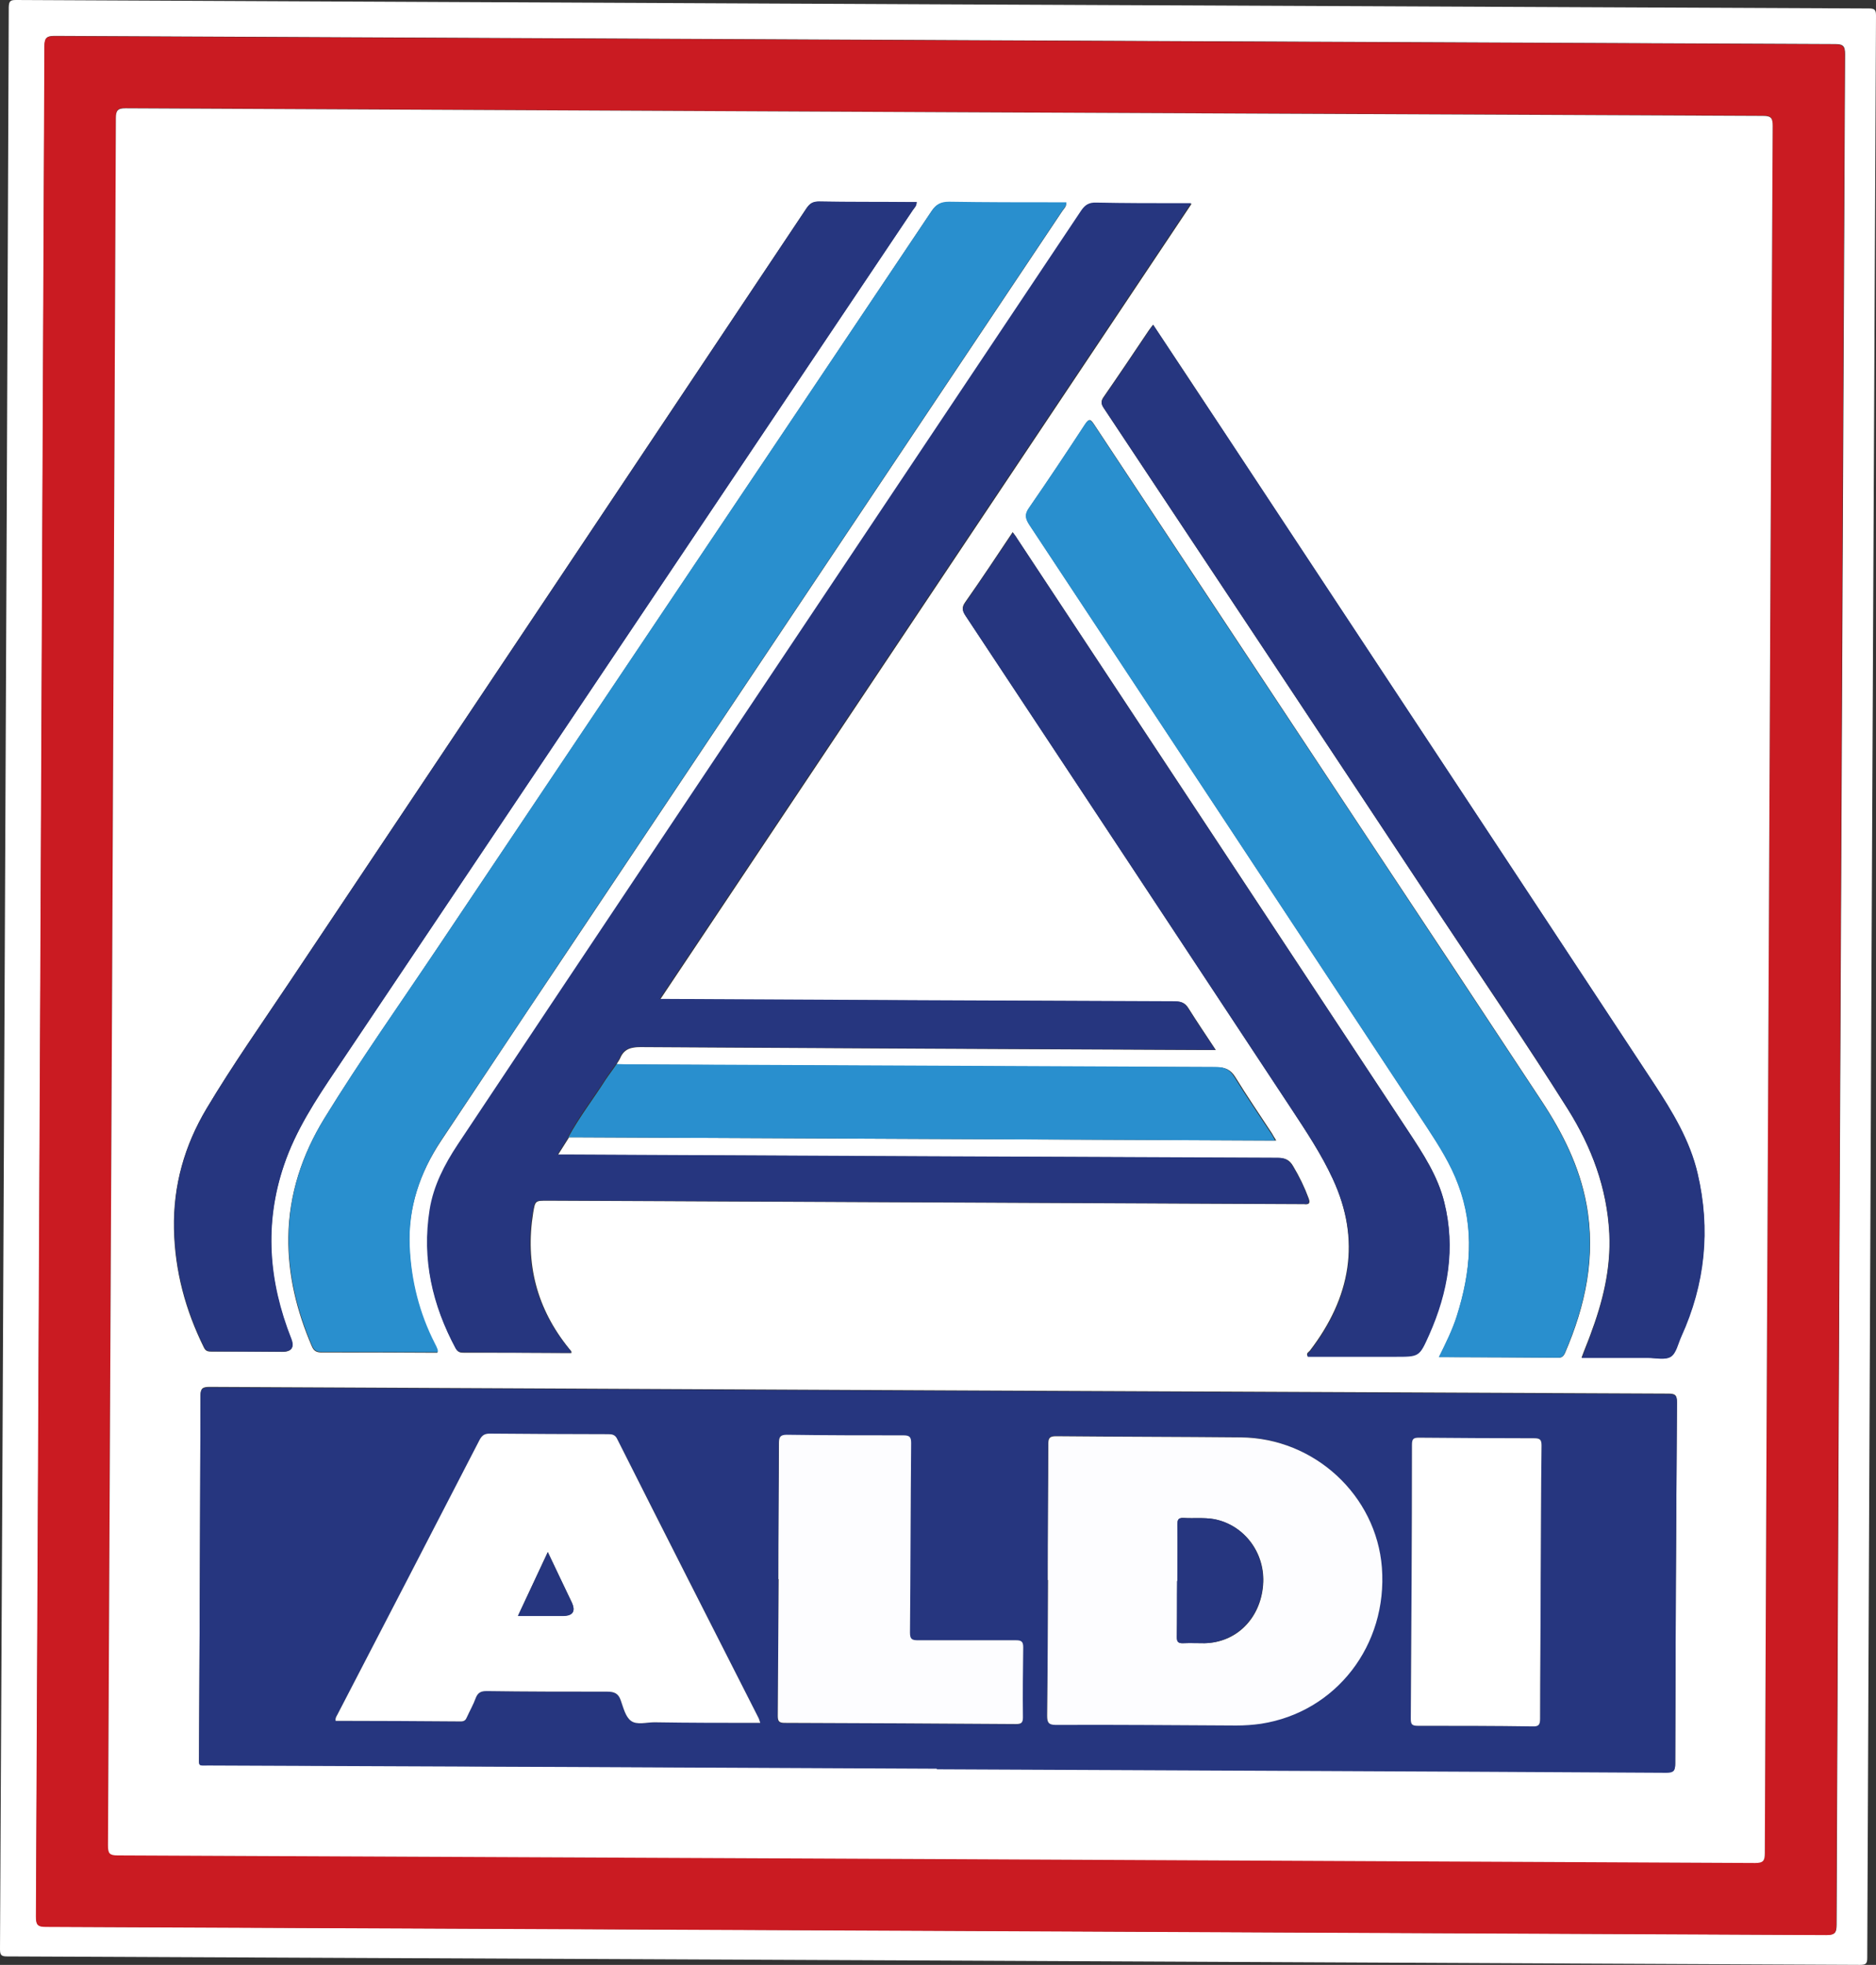
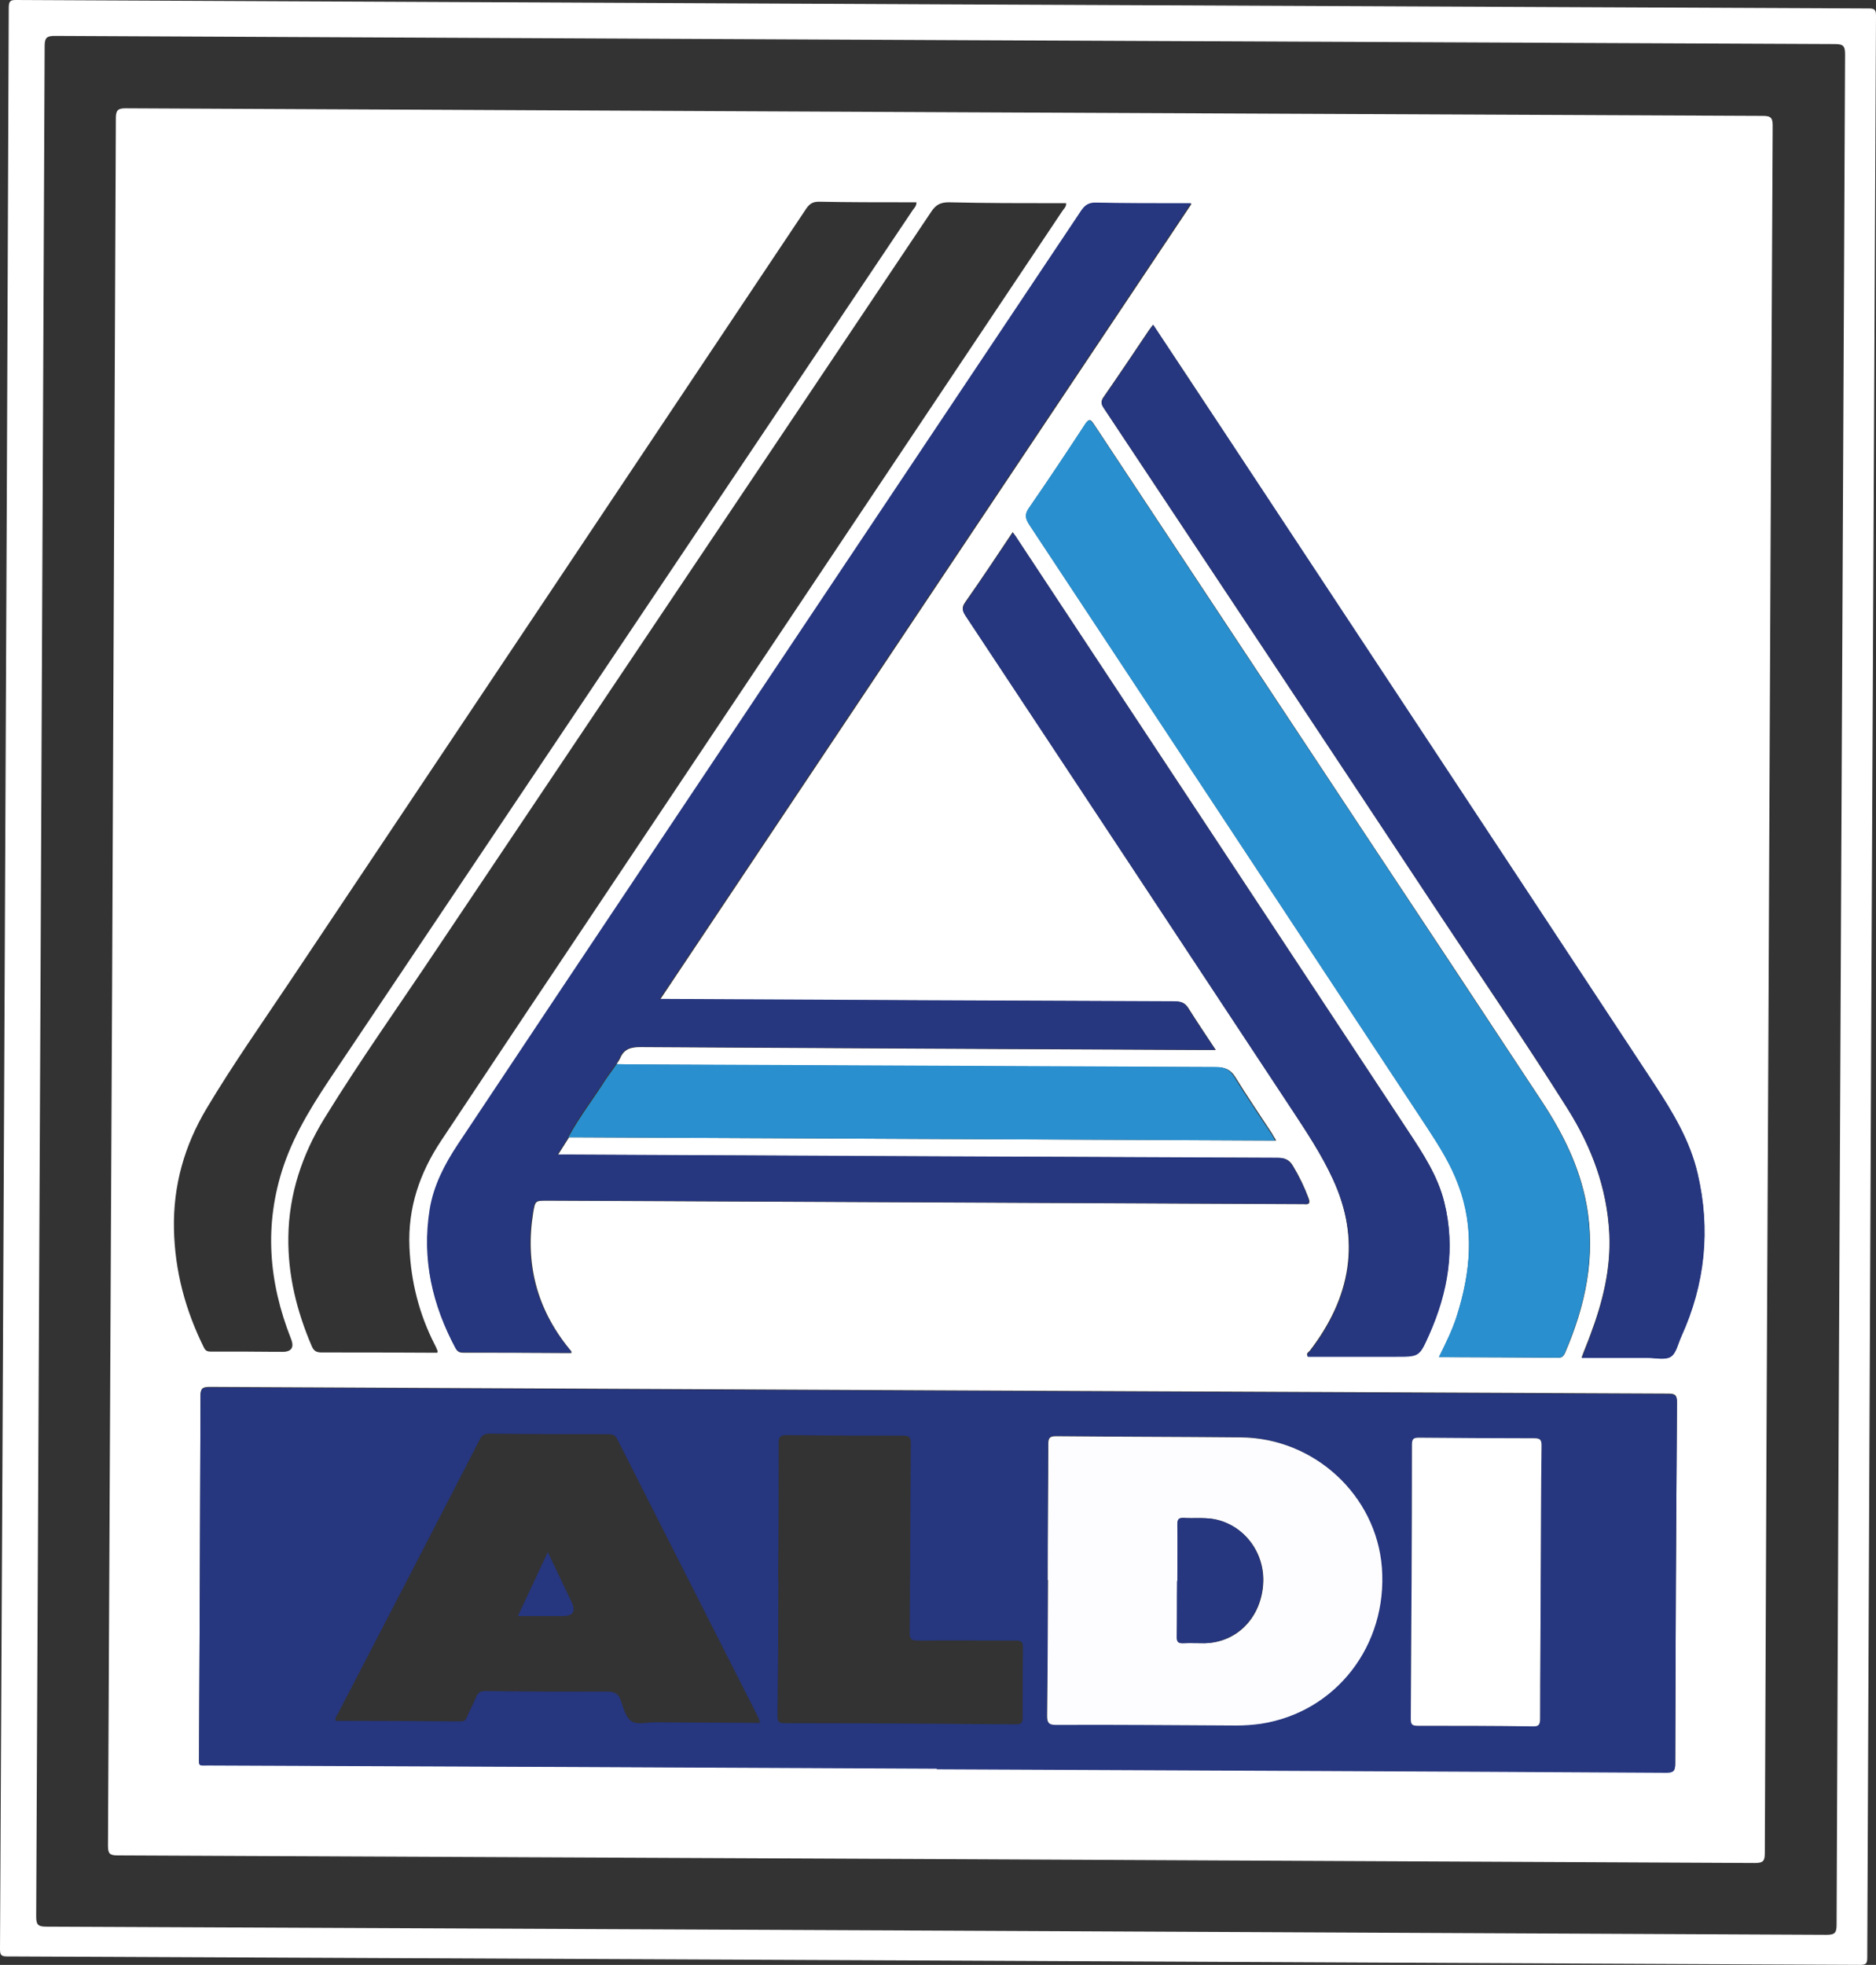
<svg xmlns="http://www.w3.org/2000/svg" id="Calque_2" viewBox="0 0 64.28 67.31">
  <rect x="0" y="0" width="64.28" height="67.31" fill="#333333" stroke="none" />
  <defs>
    <style>.cls-1{fill:#fff;}.cls-2{fill:#fdfdff;}.cls-3{fill:#ca1b22;}.cls-4{fill:#298fce;}.cls-5{fill:#26367f;}</style>
  </defs>
  <g id="Calque_1-2">
    <g>
      <path class="cls-1" d="M.16,33.51C.21,22.42,.26,11.33,.3,.24,.31,.04,.35,0,.55,0c21.16,.1,42.33,.2,63.49,.29,.2,0,.24,.05,.24,.25-.11,22.18-.21,44.35-.3,66.53,0,.2-.05,.24-.25,.24-21.16-.1-42.33-.2-63.49-.29-.2,0-.24-.05-.24-.25,.06-11.09,.11-22.18,.16-33.26Zm62.91,.39c.05-10.68,.1-21.36,.15-32.04,0-.27-.05-.35-.34-.35-20.34-.09-40.67-.18-61.01-.28-.28,0-.34,.08-.34,.35-.09,21.36-.19,42.72-.29,64.07,0,.27,.05,.35,.34,.35,20.34,.09,40.67,.18,61.01,.28,.29,0,.34-.08,.34-.35,.04-10.68,.09-21.36,.14-32.04Z" />
-       <path class="cls-3" d="M63.06,33.9c-.05,10.68-.1,21.36-.14,32.04,0,.27-.05,.35-.34,.35-20.34-.1-40.67-.19-61.01-.28-.29,0-.34-.08-.34-.35,.1-21.36,.2-42.72,.29-64.07,0-.27,.06-.35,.34-.35,20.34,.1,40.67,.19,61.01,.28,.29,0,.34,.08,.34,.35-.06,10.68-.1,21.36-.15,32.04Zm-2.46-.01c.05-9.86,.09-19.72,.14-29.59,0-.26-.05-.34-.33-.34-18.7-.08-37.4-.16-56.11-.26-.28,0-.33,.07-.33,.34-.08,19.72-.17,39.45-.27,59.17,0,.26,.05,.34,.33,.34,18.7,.08,37.4,.16,56.11,.26,.28,0,.33-.08,.33-.34,.04-9.86,.08-19.72,.13-29.59Z" />
      <path class="cls-1" d="M60.6,33.89c-.05,9.86-.09,19.72-.13,29.59,0,.26-.05,.34-.33,.34-18.7-.09-37.4-.18-56.11-.26-.28,0-.33-.07-.33-.34,.1-19.72,.19-39.45,.27-59.17,0-.26,.06-.34,.33-.34,18.7,.09,37.4,.18,56.11,.26,.28,0,.33,.08,.33,.34-.05,9.86-.1,19.72-.14,29.59Zm-39.47,2.56c.04-.07,.09-.13,.12-.2,.13-.31,.36-.38,.69-.38,6.46,.04,12.92,.07,19.38,.1h.34c-.33-.5-.64-.96-.93-1.42-.11-.18-.23-.24-.45-.24-5.77-.02-11.55-.05-17.32-.07h-.34c6.08-9.1,12.13-18.16,18.21-27.26h-.31c-.98,0-1.95,0-2.93-.02-.25,0-.39,.07-.53,.28-4.99,7.48-9.99,14.95-14.98,22.42-2.13,3.19-4.26,6.38-6.38,9.57-.45,.68-.83,1.41-.96,2.23-.28,1.69,.09,3.26,.89,4.75,.07,.13,.17,.13,.29,.13,1.14,0,2.27,0,3.41,.01h.25s0-.05,0-.05c-.03-.04-.05-.07-.08-.1-1.11-1.37-1.51-2.92-1.23-4.66,.07-.41,.07-.41,.5-.41,8.57,.04,17.15,.08,25.72,.12,.06,0,.12,0,.19,0,.16,.02,.23-.02,.16-.2-.14-.38-.32-.75-.53-1.1-.12-.21-.26-.28-.51-.28-8.11-.03-16.22-.07-24.33-.11h-.35l.38-.6c.06,0,.12,0,.19,0,7.92,.04,15.84,.07,23.77,.11h.27c-.07-.11-.11-.18-.15-.25-.42-.64-.85-1.27-1.25-1.92-.16-.26-.35-.34-.64-.34-6.72-.02-13.45-.05-20.17-.09-.12,0-.23,0-.35-.01Zm10.97,24.14c8.33,.04,16.66,.07,25,.12,.25,0,.3-.07,.3-.31,.01-4.12,.03-8.24,.06-12.37,0-.23-.05-.29-.29-.29-16.66-.07-33.33-.15-49.99-.23-.24,0-.31,.05-.31,.3-.01,4.1-.03,8.21-.05,12.31,0,.39-.05,.34,.34,.34,8.31,.04,16.63,.08,24.94,.11Zm-17.11-14.26s.01-.05,0-.06c-.03-.07-.06-.15-.1-.22-.53-1.04-.81-2.15-.86-3.32-.06-1.35,.35-2.55,1.09-3.66,1.32-1.98,2.63-3.96,3.96-5.94,5.77-8.63,11.55-17.27,17.32-25.9,.05-.08,.14-.14,.13-.27h-.26c-1.25,0-2.51,0-3.76-.03-.28,0-.44,.08-.6,.32-5.63,8.41-11.28,16.81-16.91,25.21-1.3,1.95-2.66,3.86-3.89,5.86-.76,1.24-1.21,2.59-1.23,4.05-.02,1.31,.29,2.55,.8,3.74,.07,.17,.16,.22,.34,.22,1.26,0,2.52,0,3.78,.01,.06,0,.12,0,.18,0ZM31.41,6.93h-.26c-1.03,0-2.06,0-3.09-.02-.2,0-.31,.06-.43,.23-5.89,8.82-11.79,17.65-17.69,26.47-.97,1.45-1.97,2.87-2.86,4.36-.76,1.27-1.15,2.64-1.12,4.13,.03,1.44,.39,2.78,1.03,4.07,.07,.14,.17,.13,.28,.13,.8,0,1.6,0,2.4,.01q.48,0,.3-.45c-.77-1.95-.93-3.92-.25-5.93,.41-1.2,1.09-2.24,1.79-3.28,6.59-9.82,13.18-19.64,19.77-29.46,.05-.07,.12-.13,.12-.25Zm17.89,39.56c1.4,0,2.75,.01,4.1,.02,.12,0,.17-.05,.22-.15,.71-1.64,1.07-3.32,.74-5.11-.24-1.3-.82-2.45-1.54-3.54-2.01-3.05-4.02-6.09-6.04-9.13-3.1-4.68-6.19-9.36-9.29-14.04-.12-.18-.17-.22-.31,0-.63,.96-1.26,1.91-1.91,2.85-.15,.22-.14,.36,0,.58,4.55,6.88,9.09,13.77,13.63,20.65,.41,.62,.81,1.25,1.07,1.96,.57,1.51,.42,3.01-.05,4.51-.15,.47-.37,.92-.61,1.4ZM39.51,11.12c-.06,.08-.11,.14-.15,.2-.51,.76-1.02,1.52-1.54,2.27-.11,.15-.09,.25,0,.39,3.84,5.78,7.68,11.56,11.51,17.35,1.46,2.21,2.96,4.4,4.38,6.65,.82,1.3,1.35,2.71,1.43,4.27,.06,1.22-.23,2.36-.65,3.48-.09,.25-.2,.5-.3,.78,.78,0,1.52,0,2.27,0,.27,0,.59,.08,.78-.04,.19-.12,.25-.45,.36-.69,.82-1.8,1.01-3.67,.56-5.59-.27-1.13-.86-2.11-1.49-3.07-4.92-7.47-9.85-14.93-14.78-22.4-.79-1.2-1.58-2.4-2.39-3.61Zm-4.82,7.12c-.54,.81-1.07,1.61-1.62,2.39-.12,.17-.1,.27,0,.44,3.73,5.63,7.45,11.27,11.17,16.9,.51,.78,1.03,1.56,1.42,2.4,.99,2.13,.61,4.09-.78,5.9-.04,.05-.13,.08-.08,.18h2.98c.84,.02,.84,.02,1.18-.74,.65-1.46,.91-2.97,.52-4.54-.22-.89-.72-1.65-1.22-2.41-4.47-6.78-8.94-13.55-13.42-20.33-.04-.07-.09-.13-.15-.21Z" />
      <path class="cls-5" d="M32.1,60.59c-8.31-.04-16.63-.08-24.94-.11-.39,0-.34,.05-.34-.34,.02-4.1,.04-8.21,.05-12.31,0-.25,.07-.3,.31-.3,16.66,.08,33.33,.16,49.99,.23,.23,0,.29,.05,.29,.29-.03,4.12-.05,8.24-.06,12.37,0,.24-.05,.31-.3,.31-8.33-.05-16.66-.08-25-.12Zm3.8-6.47c0,1.55,0,3.09-.03,4.64,0,.23,.04,.32,.3,.32,2.06,0,4.12,.01,6.18,.02,.29,0,.57-.02,.85-.06,2.57-.4,4.34-2.69,4.14-5.35-.19-2.46-2.31-4.43-4.84-4.46-2.11-.02-4.21-.02-6.32-.04-.21,0-.27,.05-.27,.26,0,1.55,0,3.11-.02,4.66Zm-9.85,4.9c-.03-.08-.05-.13-.07-.19-1.61-3.18-3.22-6.35-4.83-9.53-.08-.15-.17-.17-.31-.17-1.35,0-2.7,0-4.05-.02-.18,0-.28,.05-.36,.22-1.61,3.13-3.23,6.25-4.85,9.37-.04,.08-.11,.14-.08,.25,1.43,0,2.86,.01,4.29,.02,.12,0,.17-.05,.21-.15,.09-.22,.21-.43,.3-.65,.07-.19,.17-.25,.37-.24,1.38,.02,2.75,.02,4.13,.02,.25,0,.39,.06,.47,.3,.09,.25,.16,.56,.35,.7,.2,.15,.53,.05,.8,.05,1.21,.01,2.41,.01,3.64,.02Zm.62-4.92c0,1.56-.01,3.13-.03,4.69,0,.19,.05,.24,.24,.24,2.64,0,5.28,.02,7.92,.04,.18,0,.24-.04,.24-.23,0-.8,0-1.6,.01-2.4,0-.19-.06-.24-.24-.24-1.12,0-2.24-.01-3.36,0-.22,0-.28-.05-.28-.27,.02-2.16,.02-4.32,.04-6.48,0-.2-.04-.27-.26-.27-1.33,0-2.67,0-4-.02-.23,0-.27,.08-.27,.29,0,1.55,0,3.11-.02,4.66Zm26.12,.11c0-1.56,.01-3.13,.03-4.69,0-.2-.04-.25-.25-.25-1.31,0-2.63,0-3.94-.02-.19,0-.25,.03-.25,.24,0,3.13-.02,6.25-.04,9.38,0,.19,.04,.25,.24,.25,1.31,0,2.63,0,3.94,.02,.23,0,.25-.08,.25-.27,0-1.55,.01-3.11,.02-4.66Z" />
      <path class="cls-5" d="M19.48,38.95l-.38,.6h.35c8.11,.04,16.22,.08,24.33,.11,.25,0,.38,.08,.51,.28,.21,.35,.39,.71,.53,1.1,.07,.19,0,.22-.16,.2-.06,0-.12,0-.19,0-8.57-.04-17.15-.08-25.72-.12-.43,0-.43,0-.5,.41-.29,1.74,.12,3.29,1.23,4.66,.03,.03,.05,.07,.08,.1,0,0,0,.02,0,.05h-.25c-1.14,0-2.27-.01-3.41-.02-.12,0-.21,0-.29-.13-.8-1.49-1.16-3.06-.89-4.75,.13-.82,.51-1.55,.96-2.23,2.12-3.19,4.25-6.38,6.38-9.57,4.99-7.47,9.99-14.95,14.98-22.42,.14-.21,.28-.29,.53-.28,.98,.02,1.95,.02,2.93,.02h.31c-6.08,9.1-12.13,18.15-18.21,27.26h.34c5.77,.03,11.55,.06,17.32,.08,.21,0,.34,.06,.45,.24,.29,.47,.6,.92,.93,1.42h-.34c-6.46-.03-12.92-.06-19.38-.1-.33,0-.56,.07-.69,.38-.03,.07-.08,.14-.12,.2-.13,.18-.26,.35-.38,.54-.42,.65-.9,1.27-1.27,1.96Z" />
-       <path class="cls-4" d="M14.99,46.32c-.06,0-.12,0-.18,0-1.26,0-2.52-.01-3.78-.01-.18,0-.27-.05-.34-.22-.51-1.2-.82-2.44-.8-3.74,.02-1.46,.47-2.81,1.23-4.05,1.23-2,2.58-3.91,3.89-5.86,5.63-8.41,11.28-16.81,16.91-25.21,.16-.24,.32-.32,.6-.32,1.25,.02,2.5,.02,3.76,.02h.26c0,.13-.08,.2-.13,.27-5.77,8.63-11.55,17.27-17.32,25.9-1.32,1.98-2.64,3.96-3.96,5.94-.73,1.11-1.15,2.31-1.09,3.66,.05,1.17,.33,2.28,.86,3.32,.04,.07,.07,.14,.1,.22,0,.01,0,.03,0,.06Z" />
-       <path class="cls-5" d="M31.41,6.93c0,.12-.07,.18-.12,.25-6.59,9.82-13.18,19.64-19.77,29.46-.7,1.04-1.39,2.08-1.79,3.28-.68,2.01-.52,3.98,.25,5.93q.18,.45-.3,.45c-.8,0-1.6,0-2.4-.01-.11,0-.21,0-.28-.13-.63-1.28-1-2.62-1.03-4.07-.03-1.49,.36-2.86,1.12-4.13,.89-1.49,1.9-2.92,2.86-4.36C15.85,24.78,21.75,15.96,27.64,7.13c.11-.17,.22-.23,.43-.23,1.03,.02,2.06,.01,3.09,.02h.26Z" />
      <path class="cls-4" d="M49.3,46.49c.24-.49,.46-.93,.61-1.4,.48-1.5,.62-3,.05-4.51-.26-.7-.66-1.33-1.07-1.96-4.54-6.89-9.08-13.77-13.63-20.65-.14-.22-.16-.36,0-.58,.65-.94,1.29-1.9,1.91-2.85,.14-.21,.19-.17,.31,0,3.09,4.68,6.19,9.36,9.29,14.04,2.01,3.04,4.03,6.08,6.04,9.13,.72,1.09,1.3,2.24,1.54,3.54,.33,1.79-.03,3.47-.74,5.11-.04,.1-.1,.15-.22,.15-1.35-.01-2.7-.01-4.1-.02Z" />
      <path class="cls-5" d="M39.51,11.12c.8,1.22,1.59,2.41,2.39,3.61,4.93,7.47,9.86,14.93,14.78,22.4,.63,.96,1.23,1.94,1.49,3.07,.45,1.92,.26,3.79-.56,5.59-.11,.24-.17,.57-.36,.69-.19,.12-.52,.04-.78,.04-.75,0-1.49,0-2.27,0,.11-.27,.21-.52,.3-.78,.42-1.12,.71-2.26,.65-3.48-.08-1.56-.61-2.96-1.43-4.27-1.41-2.25-2.91-4.44-4.38-6.65-3.83-5.79-7.67-11.57-11.51-17.35-.1-.14-.12-.24,0-.39,.52-.75,1.03-1.51,1.54-2.27,.04-.06,.09-.13,.15-.2Z" />
      <path class="cls-5" d="M34.7,18.24c.06,.08,.11,.14,.15,.21,4.47,6.78,8.95,13.55,13.42,20.33,.5,.76,1,1.52,1.22,2.41,.39,1.57,.13,3.08-.52,4.54-.34,.76-.34,.75-1.18,.75h-2.98c-.04-.12,.05-.15,.08-.19,1.4-1.82,1.77-3.77,.78-5.9-.39-.85-.91-1.63-1.42-2.4-3.72-5.64-7.44-11.27-11.17-16.9-.11-.16-.12-.27,0-.44,.54-.79,1.07-1.58,1.62-2.39Z" />
      <path class="cls-4" d="M19.48,38.95c.37-.68,.85-1.3,1.27-1.96,.12-.18,.26-.36,.38-.54,.12,0,.23,.01,.35,.01,6.72,.03,13.45,.06,20.17,.09,.3,0,.48,.08,.64,.34,.4,.65,.83,1.28,1.25,1.92,.05,.07,.09,.15,.15,.26h-.27c-7.92-.04-15.84-.07-23.77-.11-.06,0-.12,0-.19,0Z" />
      <path class="cls-2" d="M35.9,54.12c0-1.55,.02-3.11,.02-4.66,0-.21,.06-.26,.27-.26,2.11,.02,4.21,.02,6.32,.04,2.53,.02,4.65,1.99,4.84,4.46,.2,2.66-1.57,4.95-4.14,5.35-.28,.04-.56,.06-.85,.06-2.06-.01-4.12-.03-6.18-.02-.26,0-.3-.09-.3-.32,.02-1.55,.02-3.09,.03-4.64Zm4.44,.04c0,.64,0,1.28-.01,1.92,0,.16,.04,.22,.21,.21,.25-.01,.5,0,.74,0,1.09-.02,1.91-.85,2-1.99,.09-1.09-.64-2.06-1.68-2.26-.34-.06-.69-.02-1.03-.04-.17-.01-.23,.04-.22,.22,0,.65,0,1.3,0,1.94Z" />
-       <path class="cls-1" d="M26.06,59.02c-1.23,0-2.44,0-3.64-.02-.27,0-.6,.1-.8-.05-.19-.14-.26-.45-.35-.7-.08-.24-.22-.3-.47-.3-1.38,0-2.75,0-4.13-.02-.2,0-.3,.06-.37,.24-.08,.22-.2,.43-.3,.65-.04,.1-.09,.15-.21,.15-1.43-.01-2.86-.02-4.29-.02-.02-.11,.05-.18,.08-.25,1.62-3.12,3.24-6.25,4.85-9.37,.09-.17,.18-.22,.36-.22,1.35,.01,2.7,.02,4.05,.02,.14,0,.24,.02,.31,.17,1.6,3.18,3.22,6.36,4.83,9.53,.03,.05,.04,.11,.07,.19Zm-8.31-3.67h1.53q.53,0,.3-.48c-.27-.56-.53-1.11-.81-1.7l-1.02,2.18Z" />
-       <path class="cls-2" d="M26.67,54.1c0-1.55,.02-3.11,.02-4.66,0-.21,.04-.29,.27-.29,1.33,.02,2.67,.02,4,.02,.22,0,.26,.07,.26,.27-.02,2.16-.02,4.32-.04,6.48,0,.23,.06,.27,.28,.27,1.12,0,2.24,0,3.36,0,.18,0,.24,.05,.24,.24-.01,.8-.02,1.6-.01,2.4,0,.19-.06,.23-.24,.23-2.64-.02-5.28-.03-7.92-.04-.19,0-.24-.05-.24-.24,.01-1.56,.02-3.13,.03-4.69Z" />
+       <path class="cls-2" d="M26.67,54.1Z" />
      <path class="cls-1" d="M52.79,54.21c0,1.55-.02,3.11-.02,4.66,0,.19-.03,.28-.25,.27-1.31-.02-2.63-.02-3.94-.02-.21,0-.24-.06-.24-.25,.02-3.13,.04-6.25,.04-9.38,0-.21,.06-.24,.25-.24,1.31,.01,2.63,.02,3.94,.02,.2,0,.25,.05,.25,.25-.02,1.56-.02,3.13-.03,4.69Z" />
      <path class="cls-5" d="M40.34,54.16c0-.65,.01-1.3,0-1.94,0-.18,.05-.23,.22-.22,.34,.02,.69-.02,1.03,.04,1.04,.19,1.77,1.17,1.68,2.26-.09,1.14-.92,1.96-2,1.99-.25,0-.5-.01-.74,0-.17,0-.21-.05-.21-.21,.01-.64,0-1.28,.01-1.92Z" />
      <path class="cls-5" d="M17.75,55.35l1.02-2.18c.28,.59,.55,1.15,.81,1.7q.24,.49-.3,.49h-1.53Z" />
    </g>
  </g>
</svg>